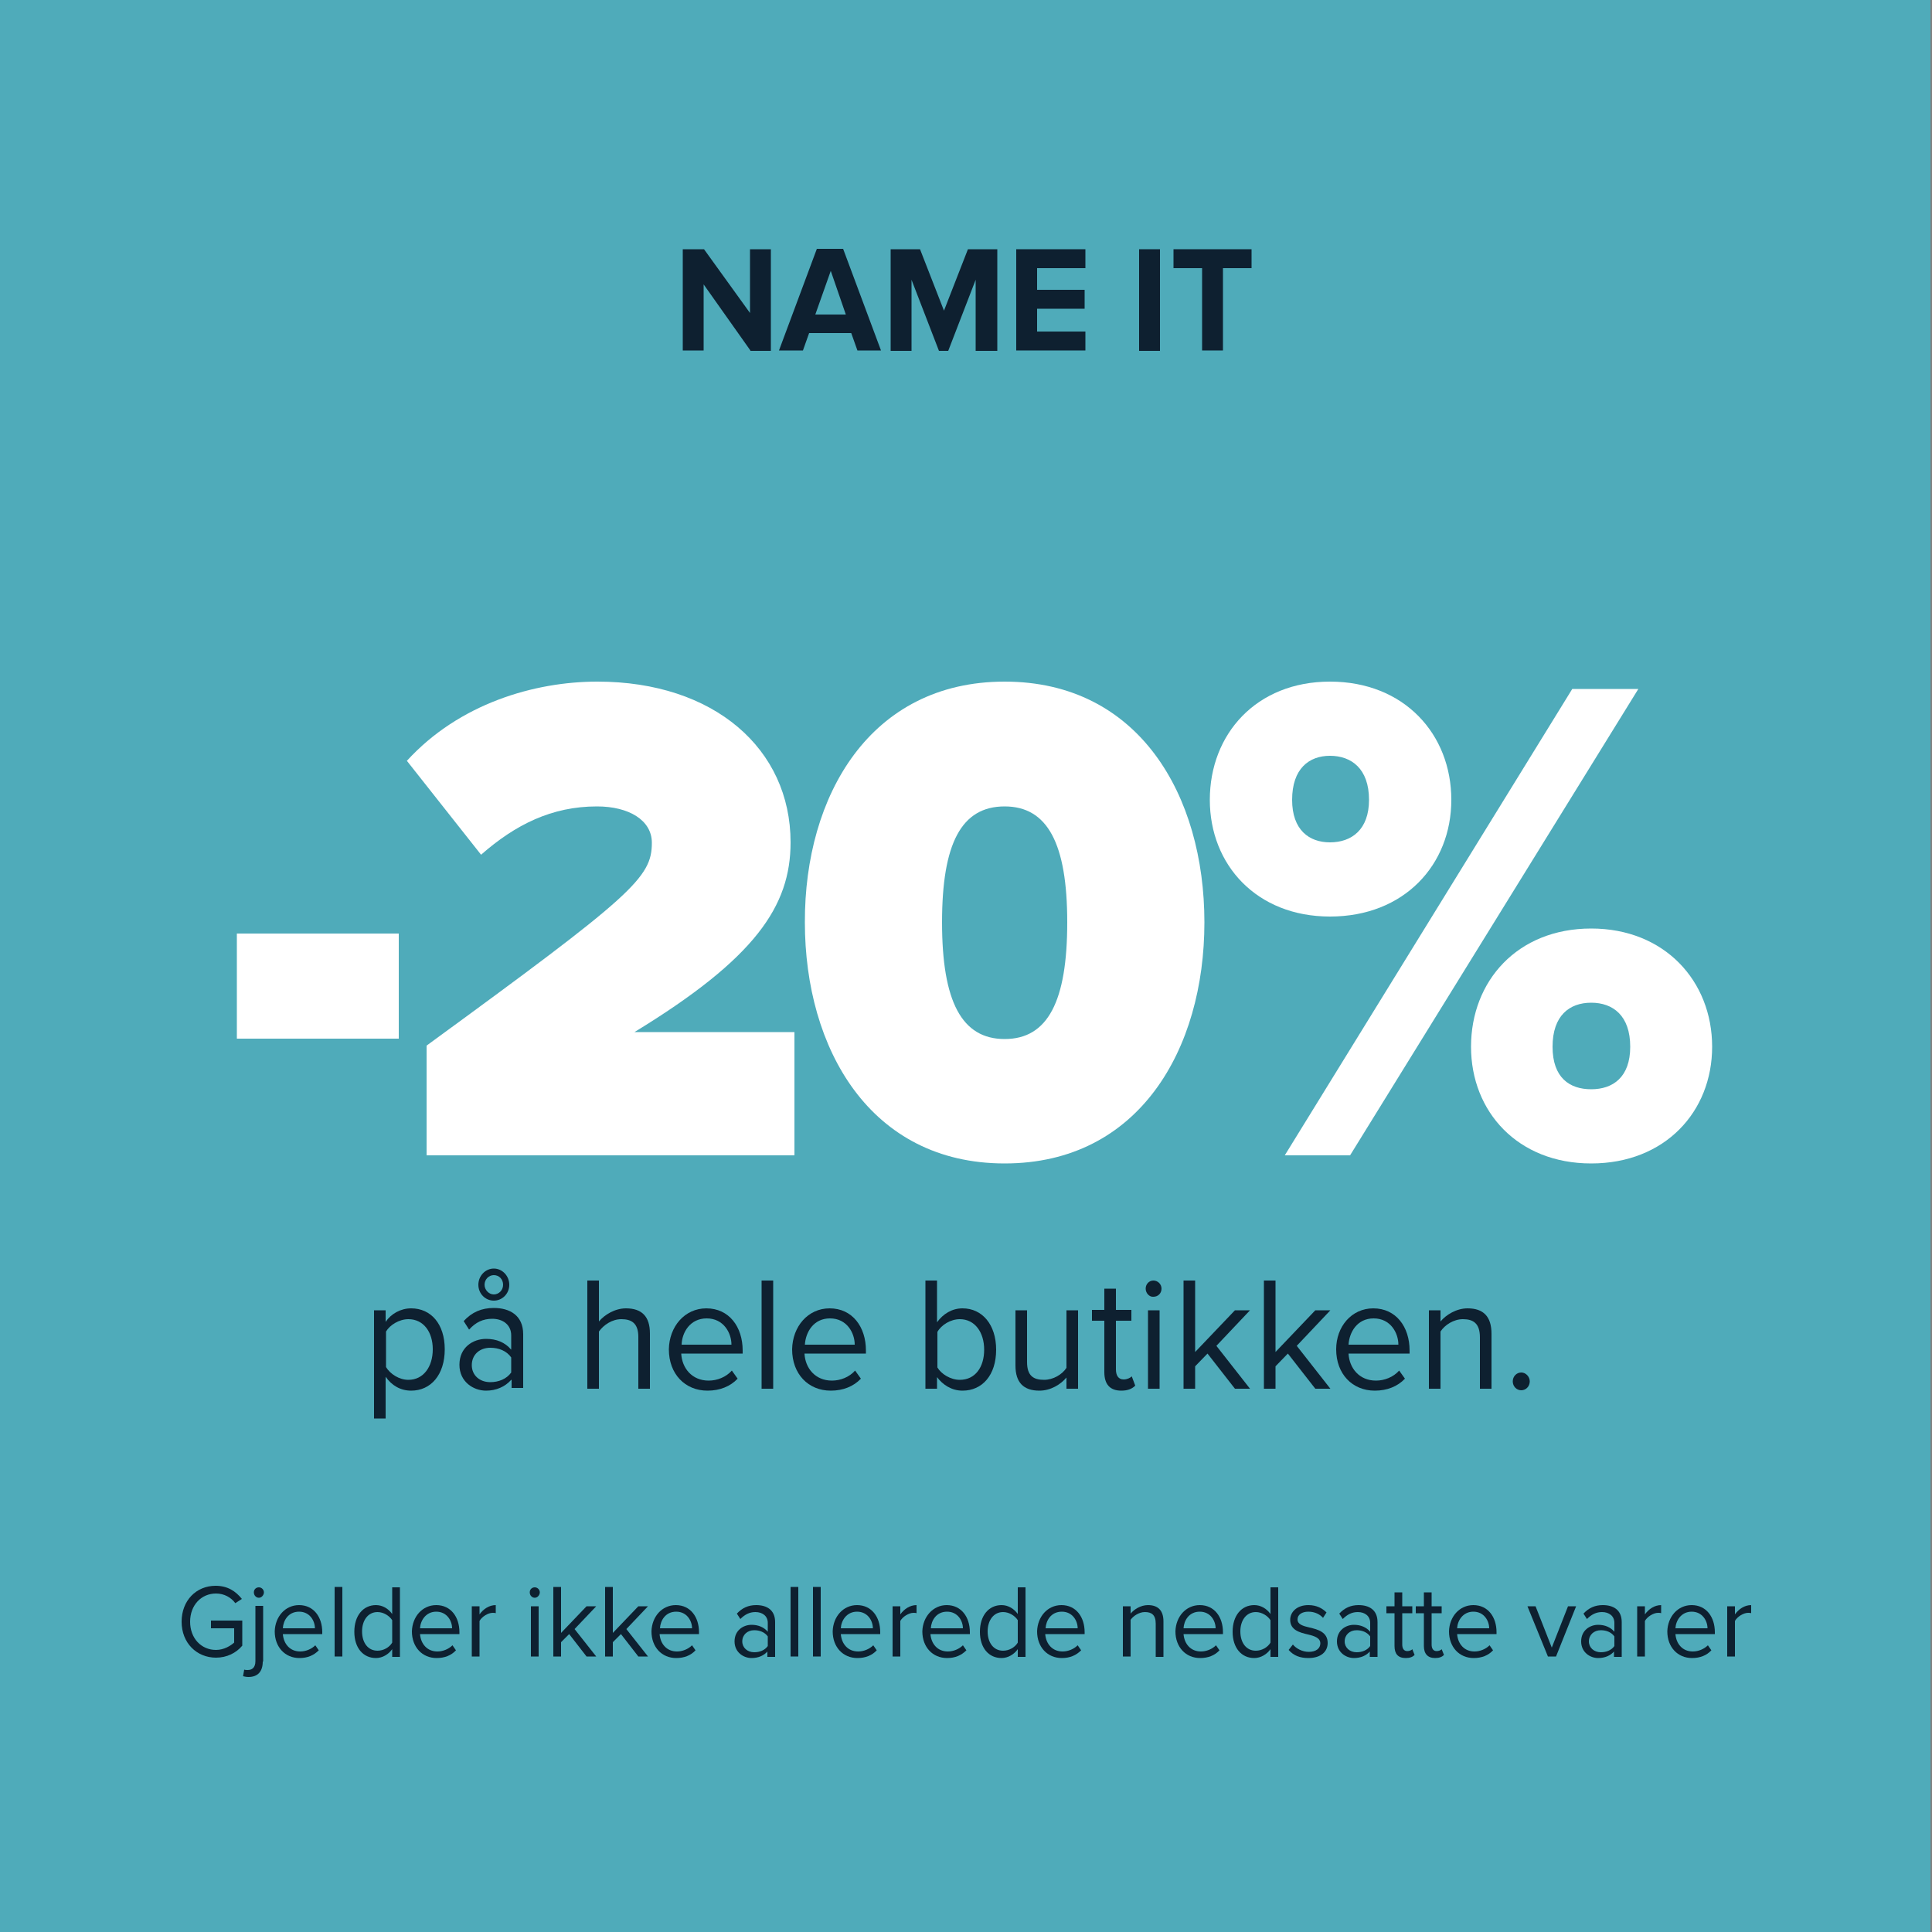
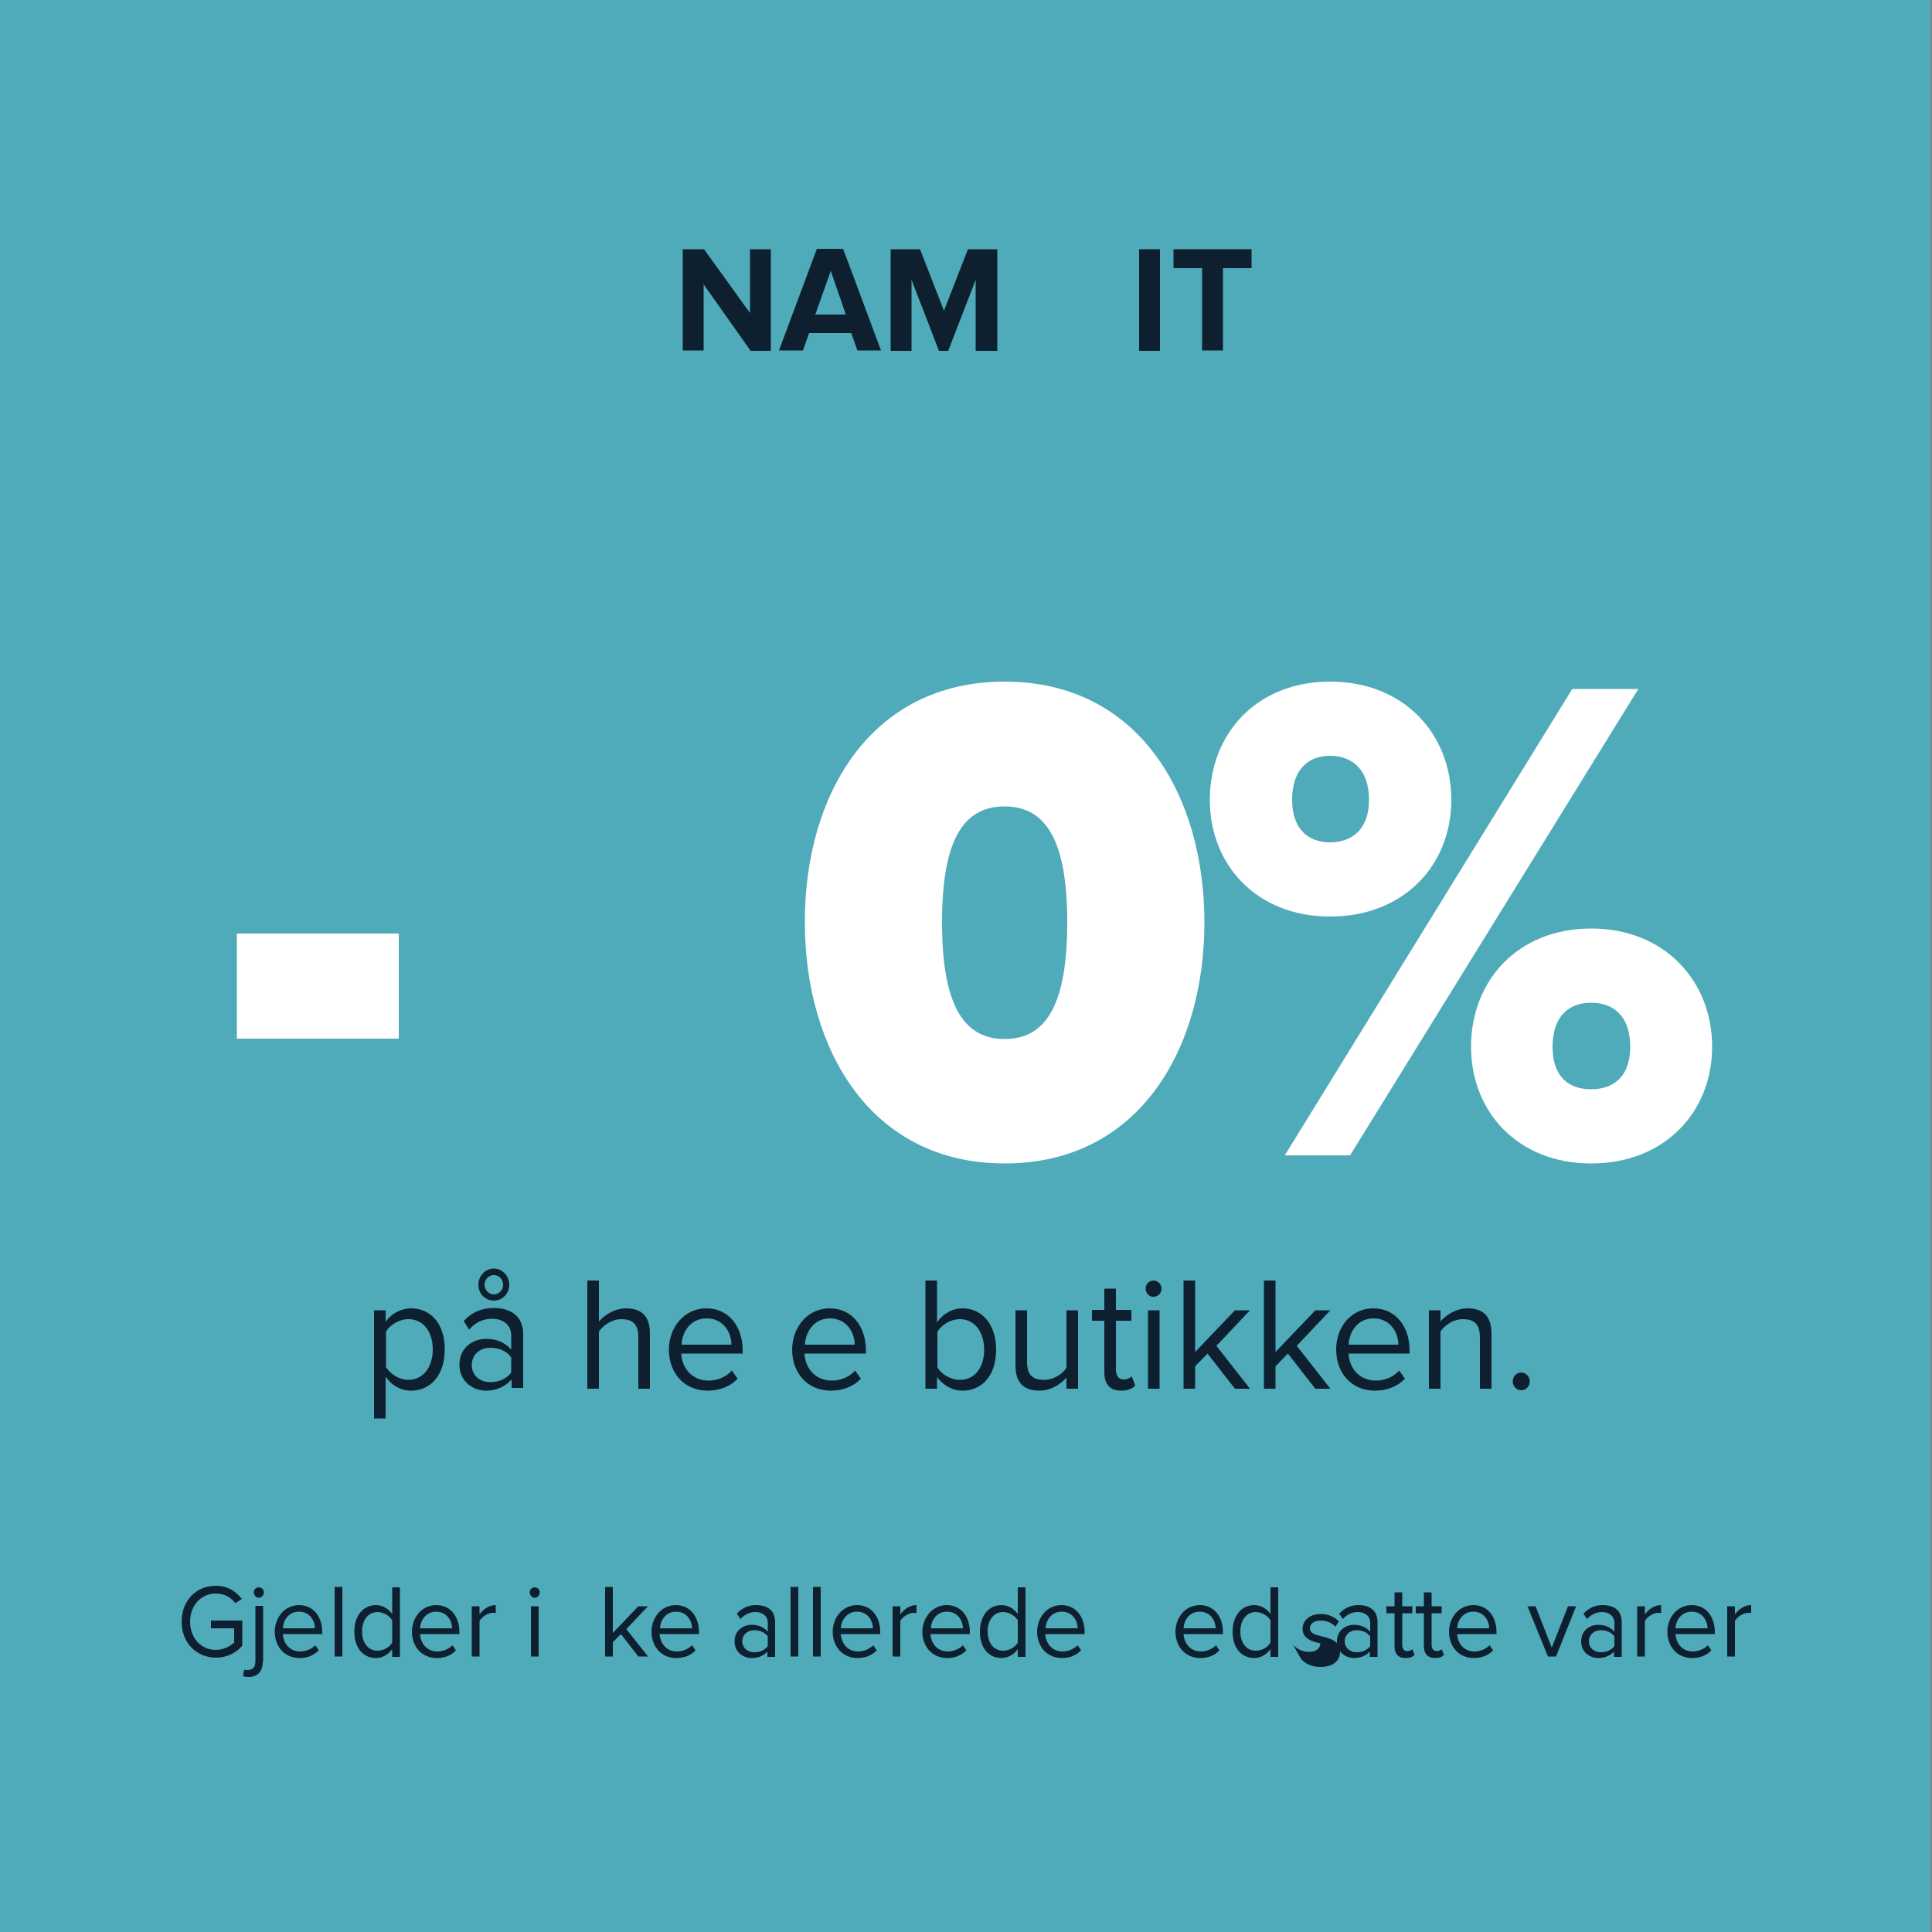
<svg xmlns="http://www.w3.org/2000/svg" version="1.1" x="0px" y="0px" viewBox="0 0 500 500" style="enable-background:new 0 0 500 500;" xml:space="preserve">
  <rect x="0" y="0" width="500" height="500" fill="#808080" stroke="none" />
  <style type="text/css">
	.st0{display:none;}
	.st1{display:inline;fill:#FFFFFF;}
	.st2{fill:#1BAB84;}
	.st3{fill:#166E8C;}
	.st4{fill:#FFFFFF;}
	.st5{fill:#4FABBA;}
	.st6{fill:#0E2030;}
	.st7{fill:#164351;}
	.st8{fill:#1AAB84;}
	.st9{fill:#072433;}
	.st10{fill:none;}
</style>
  <g id="Layer_3" class="st0">
    <rect x="-1833" y="-2156" class="st1" width="3690" height="5401" />
  </g>
  <g id="Bokser">
    <rect x="-0.4" class="st5" width="500" height="500" />
  </g>
  <g id="Tekst">
    <g>
      <path class="st6" d="M194.2,90.7l-12.1-17.1v17.1h-5.4V64.5h5.5L194.1,81V64.5h5.4v26.3H194.2z" />
      <path class="st6" d="M221.9,90.7l-1.6-4.5h-10.9l-1.6,4.5h-6.2l9.8-26.3h6.8l9.8,26.3H221.9z M215,70.1l-4,11.3h7.9L215,70.1z" />
      <path class="st6" d="M252.5,90.7V72.4l-7.1,18.4H243l-7.1-18.4v18.4h-5.4V64.5h7.6l6.2,15.9l6.2-15.9h7.6v26.3H252.5z" />
-       <path class="st6" d="M263,90.7V64.5h17.9v4.9h-12.5V75h12.3v4.9h-12.3v5.9h12.5v4.9H263z" />
      <path class="st6" d="M294.8,90.7V64.5h5.4v26.3H294.8z" />
      <path class="st6" d="M311.1,90.7V69.4h-7.4v-4.9h20.2v4.9h-7.4v21.3H311.1z" />
    </g>
    <g>
      <path class="st4" d="M61.3,241.6h41.9v27.2H61.3V241.6z" />
-       <path class="st4" d="M110.4,270.6c53.3-38.9,58.3-43.4,58.3-52.5c0-5.8-5.9-9.4-14.2-9.4c-11.7,0-21.1,4.7-30,12.5l-19.2-24.3    c13.5-14.8,33-20.5,49.3-20.5c30.2,0,50,17.4,50,41.6c0,16.5-9.1,30-40.4,49.1h41.4V299h-95.2V270.6z" />
      <path class="st4" d="M260,176.4c34.8,0,51.7,29.5,51.7,62.3c0,32.8-16.9,62.4-51.7,62.4c-34.8,0-51.7-29.7-51.7-62.4    C208.2,205.9,225.2,176.4,260,176.4z M260,208.7c-11.2,0-16.2,9.6-16.2,30c0,20.5,5.1,30.2,16.2,30.2c11.2,0,16.2-9.8,16.2-30.2    C276.2,218.3,271.1,208.7,260,208.7z" />
      <path class="st4" d="M344.2,176.4c19.2,0,31.4,13.6,31.4,30.6c0,16.8-12.2,30.2-31.4,30.2c-19,0-31.1-13.4-31.1-30.2    C313.1,190,325.1,176.4,344.2,176.4z M406.9,178.3H424L349.4,299h-16.9L406.9,178.3z M344.2,195.6c-5.4,0-9.8,3.3-9.8,11.4    c0,7.8,4.4,11,9.8,11c5.6,0,10.1-3.3,10.1-11C354.3,198.9,349.7,195.6,344.2,195.6z M411.8,240.3c19,0,31.3,13.6,31.3,30.6    c0,16.8-12.2,30.2-31.3,30.2c-19,0-31.1-13.4-31.1-30.2C380.7,253.9,392.7,240.3,411.8,240.3z M411.8,259.5c-5.6,0-10,3.3-10,11.4    c0,8,4.4,11,10,11s10.1-3.1,10.1-11C421.9,262.8,417.4,259.5,411.8,259.5z" />
      <path class="st6" d="M96.8,367.1v-28h3v3c1.4-2.1,3.9-3.5,6.6-3.5c5.1,0,8.7,4,8.7,10.6c0,6.6-3.6,10.7-8.7,10.7    c-2.7,0-5-1.3-6.6-3.6v10.8H96.8z M105.7,341.4c-2.4,0-4.8,1.5-5.8,3.2v9.2c1.1,1.8,3.4,3.3,5.8,3.3c3.9,0,6.3-3.4,6.3-7.9    C112,344.7,109.6,341.4,105.7,341.4z" />
      <path class="st6" d="M132.3,357.1c-1.6,1.8-3.9,2.8-6.5,2.8c-3.3,0-6.9-2.3-6.9-6.7c0-4.5,3.5-6.7,6.9-6.7c2.7,0,4.9,0.9,6.5,2.8    v-3.7c0-2.7-2.1-4.3-4.9-4.3c-2.4,0-4.3,0.9-6,2.8l-1.4-2.2c2.1-2.3,4.6-3.4,7.8-3.4c4.1,0,7.6,1.9,7.6,6.8v13.9h-3V357.1z     M132.3,351.3c-1.2-1.7-3.2-2.5-5.4-2.5c-2.8,0-4.8,1.8-4.8,4.5c0,2.6,2,4.4,4.8,4.4c2.1,0,4.2-0.8,5.4-2.5V351.3z M127.8,328.3    c2.2,0,4,1.9,4,4.2s-1.8,4.1-4,4.1s-4-1.8-4-4.1S125.6,328.3,127.8,328.3z M127.8,330c-1.3,0-2.4,1.1-2.4,2.5    c0,1.3,1.1,2.5,2.4,2.5c1.3,0,2.4-1.1,2.4-2.5C130.2,331.1,129.2,330,127.8,330z" />
      <path class="st6" d="M165.2,346c0-3.6-1.8-4.6-4.4-4.6c-2.4,0-4.6,1.5-5.8,3.2v14.8h-3v-28h3V342c1.4-1.7,4.1-3.4,7-3.4    c4.1,0,6.2,2.1,6.2,6.5v14.3h-3V346z" />
      <path class="st6" d="M182.8,338.6c5.9,0,9.4,4.8,9.4,10.9v0.8h-15.9c0.2,3.8,2.8,7,7.1,7c2.2,0,4.5-0.9,6-2.6l1.5,2.1    c-1.9,2-4.6,3.1-7.8,3.1c-5.8,0-10-4.3-10-10.7C173.2,343.3,177.2,338.6,182.8,338.6z M176.4,348h12.9c0-3-2-6.8-6.4-6.8    C178.6,341.2,176.5,344.8,176.4,348z" />
-       <path class="st6" d="M197.1,331.4h3v28h-3V331.4z" />
      <path class="st6" d="M214.7,338.6c5.9,0,9.4,4.8,9.4,10.9v0.8h-15.9c0.2,3.8,2.8,7,7.1,7c2.2,0,4.5-0.9,6-2.6l1.5,2.1    c-1.9,2-4.6,3.1-7.8,3.1c-5.8,0-10-4.3-10-10.7C205.1,343.3,209.1,338.6,214.7,338.6z M208.3,348h12.9c0-3-2-6.8-6.4-6.8    C210.5,341.2,208.5,344.8,208.3,348z" />
      <path class="st6" d="M239.5,331.4h3v10.8c1.6-2.2,3.9-3.6,6.6-3.6c5.1,0,8.7,4.2,8.7,10.7c0,6.6-3.6,10.6-8.7,10.6    c-2.8,0-5.1-1.5-6.6-3.5v3h-3V331.4z M248.4,357.1c4,0,6.3-3.3,6.3-7.8c0-4.5-2.4-7.9-6.3-7.9c-2.4,0-4.8,1.5-5.8,3.3v9.2    C243.6,355.6,246,357.1,248.4,357.1z" />
      <path class="st6" d="M276,356.5c-1.5,1.8-4.1,3.4-7,3.4c-4.1,0-6.2-2.1-6.2-6.5v-14.3h3v13.4c0,3.6,1.7,4.6,4.4,4.6    c2.4,0,4.7-1.4,5.8-3.1v-14.9h3v20.3h-3V356.5z" />
      <path class="st6" d="M285.8,355.1v-13.3h-3.2v-2.8h3.2v-5.5h3v5.5h4v2.8h-4v12.6c0,1.5,0.6,2.6,2,2.6c0.9,0,1.7-0.4,2.1-0.8    l0.9,2.4c-0.8,0.8-1.9,1.3-3.6,1.3C287.2,359.9,285.8,358.2,285.8,355.1z" />
      <path class="st6" d="M296.5,333.5c0-1.2,0.9-2.1,2-2.1c1.1,0,2.1,0.9,2.1,2.1c0,1.2-0.9,2.1-2.1,2.1    C297.5,335.7,296.5,334.7,296.5,333.5z M297.1,339.1h3v20.3h-3V339.1z" />
      <path class="st6" d="M312.5,350.3l-3.2,3.3v5.8h-3v-28h3v18.5l10.3-10.8h3.9l-8.7,9.2l8.7,11.1h-3.9L312.5,350.3z" />
      <path class="st6" d="M333.3,350.3l-3.2,3.3v5.8h-3v-28h3v18.5l10.3-10.8h3.9l-8.7,9.2l8.7,11.1h-3.9L333.3,350.3z" />
      <path class="st6" d="M355.4,338.6c5.9,0,9.4,4.8,9.4,10.9v0.8H349c0.2,3.8,2.8,7,7.1,7c2.2,0,4.5-0.9,6-2.6l1.5,2.1    c-1.9,2-4.6,3.1-7.8,3.1c-5.8,0-10-4.3-10-10.7C345.8,343.3,349.8,338.6,355.4,338.6z M349,348h12.9c0-3-2-6.8-6.4-6.8    C351.2,341.2,349.2,344.8,349,348z" />
      <path class="st6" d="M383,346.1c0-3.6-1.7-4.7-4.4-4.7c-2.4,0-4.7,1.5-5.8,3.2v14.8h-3v-20.3h3v2.9c1.4-1.7,4.1-3.4,7-3.4    c4.1,0,6.2,2.1,6.2,6.6v14.2h-3V346.1z" />
      <path class="st6" d="M393.7,355.2c1.2,0,2.2,1.1,2.2,2.3c0,1.3-1,2.3-2.2,2.3c-1.2,0-2.2-1-2.2-2.3    C391.5,356.2,392.5,355.2,393.7,355.2z" />
    </g>
    <g>
      <path class="st6" d="M55.8,410.4c3.1,0,5.2,1.4,6.8,3.4l-1.7,1.1c-1.1-1.5-2.9-2.5-5-2.5c-3.8,0-6.7,3-6.7,7.3    c0,4.3,2.9,7.3,6.7,7.3c2.1,0,3.8-1.1,4.7-1.9v-3.7h-6v-2h8.1v6.5c-1.6,1.9-4,3.1-6.8,3.1c-5,0-8.9-3.8-8.9-9.3    S50.8,410.4,55.8,410.4z" />
      <path class="st6" d="M68,430c0,2.6-1.3,4-3.7,4c-0.5,0-1-0.1-1.4-0.2l0.3-1.7c0.3,0.1,0.6,0.1,0.9,0.1c1.1,0,2-0.6,2-2.3v-14.3h2    V430z M65.7,412.1c0-0.8,0.6-1.3,1.3-1.3c0.7,0,1.3,0.6,1.3,1.3s-0.6,1.4-1.3,1.4C66.3,413.5,65.7,412.9,65.7,412.1z" />
      <path class="st6" d="M77.4,415.4c3.8,0,6,3.1,6,7v0.5H73.2c0.2,2.5,1.8,4.5,4.5,4.5c1.4,0,2.9-0.6,3.9-1.6l0.9,1.3    c-1.3,1.3-2.9,2-5,2c-3.7,0-6.4-2.8-6.4-6.9C71.2,418.4,73.8,415.4,77.4,415.4z M73.2,421.4h8.3c0-1.9-1.3-4.3-4.1-4.3    C74.6,417.1,73.3,419.4,73.2,421.4z" />
      <path class="st6" d="M86.6,410.7h2v18h-2V410.7z" />
      <path class="st6" d="M101.5,426.8c-0.9,1.3-2.5,2.3-4.2,2.3c-3.3,0-5.6-2.6-5.6-6.8c0-4.2,2.3-6.9,5.6-6.9c1.7,0,3.2,0.9,4.2,2.3    v-6.9h2v18h-2V426.8z M101.5,419.3c-0.7-1.1-2.2-2.1-3.8-2.1c-2.5,0-4,2.2-4,5c0,2.9,1.5,5,4,5c1.6,0,3.1-0.9,3.8-2.1V419.3z" />
      <path class="st6" d="M112.9,415.4c3.8,0,6,3.1,6,7v0.5h-10.2c0.2,2.5,1.8,4.5,4.5,4.5c1.4,0,2.9-0.6,3.9-1.6l0.9,1.3    c-1.2,1.3-2.9,2-5,2c-3.7,0-6.4-2.8-6.4-6.9C106.7,418.4,109.3,415.4,112.9,415.4z M108.7,421.4h8.3c0-1.9-1.3-4.3-4.1-4.3    C110.2,417.1,108.8,419.4,108.7,421.4z" />
      <path class="st6" d="M122.1,415.7h2v2.1c1-1.4,2.5-2.4,4.2-2.4v2.1c-0.2-0.1-0.5-0.1-0.8-0.1c-1.2,0-2.8,1-3.4,2.1v9.2h-2V415.7z" />
      <path class="st6" d="M137.1,412.1c0-0.8,0.6-1.3,1.3-1.3c0.7,0,1.3,0.6,1.3,1.3s-0.6,1.4-1.3,1.4    C137.7,413.5,137.1,412.9,137.1,412.1z M137.4,415.7h2v13h-2V415.7z" />
-       <path class="st6" d="M147.3,422.9l-2.1,2.1v3.7h-2v-18h2v11.9l6.6-6.9h2.5l-5.6,5.9l5.6,7.1h-2.5L147.3,422.9z" />
      <path class="st6" d="M160.7,422.9l-2.1,2.1v3.7h-2v-18h2v11.9l6.6-6.9h2.5l-5.6,5.9l5.6,7.1h-2.5L160.7,422.9z" />
      <path class="st6" d="M174.9,415.4c3.8,0,6,3.1,6,7v0.5h-10.2c0.2,2.5,1.8,4.5,4.5,4.5c1.4,0,2.9-0.6,3.9-1.6l0.9,1.3    c-1.2,1.3-2.9,2-5,2c-3.7,0-6.4-2.8-6.4-6.9C168.7,418.4,171.3,415.4,174.9,415.4z M170.8,421.4h8.3c0-1.9-1.3-4.3-4.1-4.3    C172.2,417.1,170.9,419.4,170.8,421.4z" />
      <path class="st6" d="M198.7,427.3c-1,1.2-2.5,1.8-4.2,1.8c-2.1,0-4.4-1.5-4.4-4.3c0-2.9,2.3-4.3,4.4-4.3c1.7,0,3.2,0.6,4.2,1.8    v-2.3c0-1.8-1.4-2.8-3.2-2.8c-1.5,0-2.7,0.6-3.9,1.8l-0.9-1.4c1.4-1.5,3-2.2,5-2.2c2.7,0,4.9,1.2,4.9,4.4v9h-2V427.3z     M198.7,423.5c-0.8-1.1-2.1-1.6-3.5-1.6c-1.8,0-3.1,1.2-3.1,2.9c0,1.6,1.3,2.8,3.1,2.8c1.4,0,2.7-0.5,3.5-1.6V423.5z" />
      <path class="st6" d="M204.6,410.7h2v18h-2V410.7z" />
      <path class="st6" d="M210.4,410.7h2v18h-2V410.7z" />
      <path class="st6" d="M221.8,415.4c3.8,0,6,3.1,6,7v0.5h-10.2c0.2,2.5,1.8,4.5,4.5,4.5c1.4,0,2.9-0.6,3.9-1.6l0.9,1.3    c-1.2,1.3-2.9,2-5,2c-3.7,0-6.4-2.8-6.4-6.9C215.6,418.4,218.2,415.4,221.8,415.4z M217.6,421.4h8.3c0-1.9-1.3-4.3-4.1-4.3    C219.1,417.1,217.7,419.4,217.6,421.4z" />
      <path class="st6" d="M231,415.7h2v2.1c1-1.4,2.5-2.4,4.2-2.4v2.1c-0.2-0.1-0.5-0.1-0.8-0.1c-1.2,0-2.8,1-3.4,2.1v9.2h-2V415.7z" />
      <path class="st6" d="M245,415.4c3.8,0,6,3.1,6,7v0.5h-10.2c0.2,2.5,1.8,4.5,4.5,4.5c1.4,0,2.9-0.6,3.9-1.6l0.9,1.3    c-1.3,1.3-2.9,2-5,2c-3.7,0-6.4-2.8-6.4-6.9C238.8,418.4,241.5,415.4,245,415.4z M240.9,421.4h8.3c0-1.9-1.3-4.3-4.1-4.3    C242.3,417.1,241,419.4,240.9,421.4z" />
      <path class="st6" d="M263.4,426.8c-0.9,1.3-2.5,2.3-4.2,2.3c-3.3,0-5.6-2.6-5.6-6.8c0-4.2,2.3-6.9,5.6-6.9c1.7,0,3.2,0.9,4.2,2.3    v-6.9h2v18h-2V426.8z M263.4,419.3c-0.7-1.1-2.2-2.1-3.8-2.1c-2.5,0-4,2.2-4,5c0,2.9,1.5,5,4,5c1.6,0,3.1-0.9,3.8-2.1V419.3z" />
      <path class="st6" d="M274.7,415.4c3.8,0,6,3.1,6,7v0.5h-10.2c0.2,2.5,1.8,4.5,4.5,4.5c1.4,0,2.9-0.6,3.9-1.6l0.9,1.3    c-1.3,1.3-2.9,2-5,2c-3.7,0-6.4-2.8-6.4-6.9C268.5,418.4,271.1,415.4,274.7,415.4z M270.6,421.4h8.3c0-1.9-1.3-4.3-4.1-4.3    C272,417.1,270.7,419.4,270.6,421.4z" />
-       <path class="st6" d="M299.1,420.2c0-2.3-1.1-3-2.8-3c-1.5,0-3,1-3.7,2v9.5h-2v-13h2v1.9c0.9-1.1,2.6-2.2,4.5-2.2    c2.6,0,4,1.4,4,4.2v9.2h-2V420.2z" />
      <path class="st6" d="M310.5,415.4c3.8,0,6,3.1,6,7v0.5h-10.2c0.2,2.5,1.8,4.5,4.5,4.5c1.4,0,2.9-0.6,3.9-1.6l0.9,1.3    c-1.2,1.3-2.9,2-5,2c-3.7,0-6.4-2.8-6.4-6.9C304.3,418.4,306.9,415.4,310.5,415.4z M306.3,421.4h8.3c0-1.9-1.3-4.3-4.1-4.3    C307.7,417.1,306.4,419.4,306.3,421.4z" />
      <path class="st6" d="M328.8,426.8c-0.9,1.3-2.5,2.3-4.2,2.3c-3.3,0-5.6-2.6-5.6-6.8c0-4.2,2.3-6.9,5.6-6.9c1.7,0,3.2,0.9,4.2,2.3    v-6.9h2v18h-2V426.8z M328.8,419.3c-0.7-1.1-2.2-2.1-3.8-2.1c-2.5,0-4,2.2-4,5c0,2.9,1.5,5,4,5c1.6,0,3.1-0.9,3.8-2.1V419.3z" />
-       <path class="st6" d="M334.6,425.6c0.8,1,2.4,1.9,4.1,1.9c1.9,0,3-0.9,3-2.2c0-1.4-1.5-1.9-3.2-2.3c-2.1-0.5-4.6-1.1-4.6-3.8    c0-2,1.7-3.8,4.7-3.8c2.1,0,3.6,0.8,4.7,1.9l-0.9,1.4c-0.8-0.9-2.1-1.6-3.8-1.6c-1.7,0-2.8,0.8-2.8,2c0,1.3,1.4,1.7,3.1,2.1    c2.2,0.5,4.7,1.2,4.7,4c0,2.2-1.7,3.9-5,3.9c-2.1,0-3.8-0.6-5.1-2.1L334.6,425.6z" />
+       <path class="st6" d="M334.6,425.6c0.8,1,2.4,1.9,4.1,1.9c1.9,0,3-0.9,3-2.2c-2.1-0.5-4.6-1.1-4.6-3.8    c0-2,1.7-3.8,4.7-3.8c2.1,0,3.6,0.8,4.7,1.9l-0.9,1.4c-0.8-0.9-2.1-1.6-3.8-1.6c-1.7,0-2.8,0.8-2.8,2c0,1.3,1.4,1.7,3.1,2.1    c2.2,0.5,4.7,1.2,4.7,4c0,2.2-1.7,3.9-5,3.9c-2.1,0-3.8-0.6-5.1-2.1L334.6,425.6z" />
      <path class="st6" d="M354.6,427.3c-1,1.2-2.5,1.8-4.2,1.8c-2.1,0-4.4-1.5-4.4-4.3c0-2.9,2.3-4.3,4.4-4.3c1.7,0,3.2,0.6,4.2,1.8    v-2.3c0-1.8-1.4-2.8-3.2-2.8c-1.5,0-2.7,0.6-3.9,1.8l-0.9-1.4c1.4-1.5,3-2.2,5-2.2c2.7,0,4.9,1.2,4.9,4.4v9h-2V427.3z     M354.6,423.5c-0.8-1.1-2.1-1.6-3.5-1.6c-1.8,0-3.1,1.2-3.1,2.9c0,1.6,1.3,2.8,3.1,2.8c1.4,0,2.7-0.5,3.5-1.6V423.5z" />
      <path class="st6" d="M360.9,426v-8.5h-2.1v-1.8h2.1v-3.6h2v3.6h2.6v1.8h-2.6v8.1c0,1,0.4,1.7,1.3,1.7c0.5,0,1.1-0.2,1.3-0.5    l0.6,1.5c-0.5,0.5-1.2,0.8-2.3,0.8C361.8,429.1,360.9,428,360.9,426z" />
      <path class="st6" d="M368.5,426v-8.5h-2.1v-1.8h2.1v-3.6h2v3.6h2.6v1.8h-2.6v8.1c0,1,0.4,1.7,1.3,1.7c0.5,0,1.1-0.2,1.3-0.5    l0.6,1.5c-0.5,0.5-1.2,0.8-2.3,0.8C369.5,429.1,368.5,428,368.5,426z" />
      <path class="st6" d="M381.3,415.4c3.8,0,6,3.1,6,7v0.5h-10.2c0.2,2.5,1.8,4.5,4.5,4.5c1.4,0,2.9-0.6,3.9-1.6l0.9,1.3    c-1.2,1.3-2.9,2-5,2c-3.7,0-6.4-2.8-6.4-6.9C375.1,418.4,377.7,415.4,381.3,415.4z M377.1,421.4h8.3c0-1.9-1.3-4.3-4.1-4.3    C378.6,417.1,377.2,419.4,377.1,421.4z" />
      <path class="st6" d="M395.3,415.7h2.1l4.2,10.7l4.2-10.7h2.1l-5.2,13h-2.1L395.3,415.7z" />
      <path class="st6" d="M417.8,427.3c-1,1.2-2.5,1.8-4.2,1.8c-2.1,0-4.4-1.5-4.4-4.3c0-2.9,2.3-4.3,4.4-4.3c1.7,0,3.2,0.6,4.2,1.8    v-2.3c0-1.8-1.4-2.8-3.2-2.8c-1.5,0-2.7,0.6-3.9,1.8l-0.9-1.4c1.4-1.5,3-2.2,5-2.2c2.7,0,4.9,1.2,4.9,4.4v9h-2V427.3z     M417.8,423.5c-0.8-1.1-2.1-1.6-3.5-1.6c-1.8,0-3.1,1.2-3.1,2.9c0,1.6,1.3,2.8,3.1,2.8c1.4,0,2.7-0.5,3.5-1.6V423.5z" />
      <path class="st6" d="M423.7,415.7h2v2.1c1-1.4,2.5-2.4,4.2-2.4v2.1c-0.2-0.1-0.5-0.1-0.8-0.1c-1.2,0-2.8,1-3.4,2.1v9.2h-2V415.7z" />
      <path class="st6" d="M437.8,415.4c3.8,0,6,3.1,6,7v0.5h-10.2c0.2,2.5,1.8,4.5,4.5,4.5c1.4,0,2.9-0.6,3.9-1.6l0.9,1.3    c-1.2,1.3-2.9,2-5,2c-3.7,0-6.4-2.8-6.4-6.9C431.6,418.4,434.2,415.4,437.8,415.4z M433.6,421.4h8.3c0-1.9-1.3-4.3-4.1-4.3    C435.1,417.1,433.7,419.4,433.6,421.4z" />
      <path class="st6" d="M447,415.7h2v2.1c1-1.4,2.5-2.4,4.2-2.4v2.1c-0.2-0.1-0.5-0.1-0.8-0.1c-1.2,0-2.8,1-3.4,2.1v9.2h-2V415.7z" />
    </g>
  </g>
</svg>